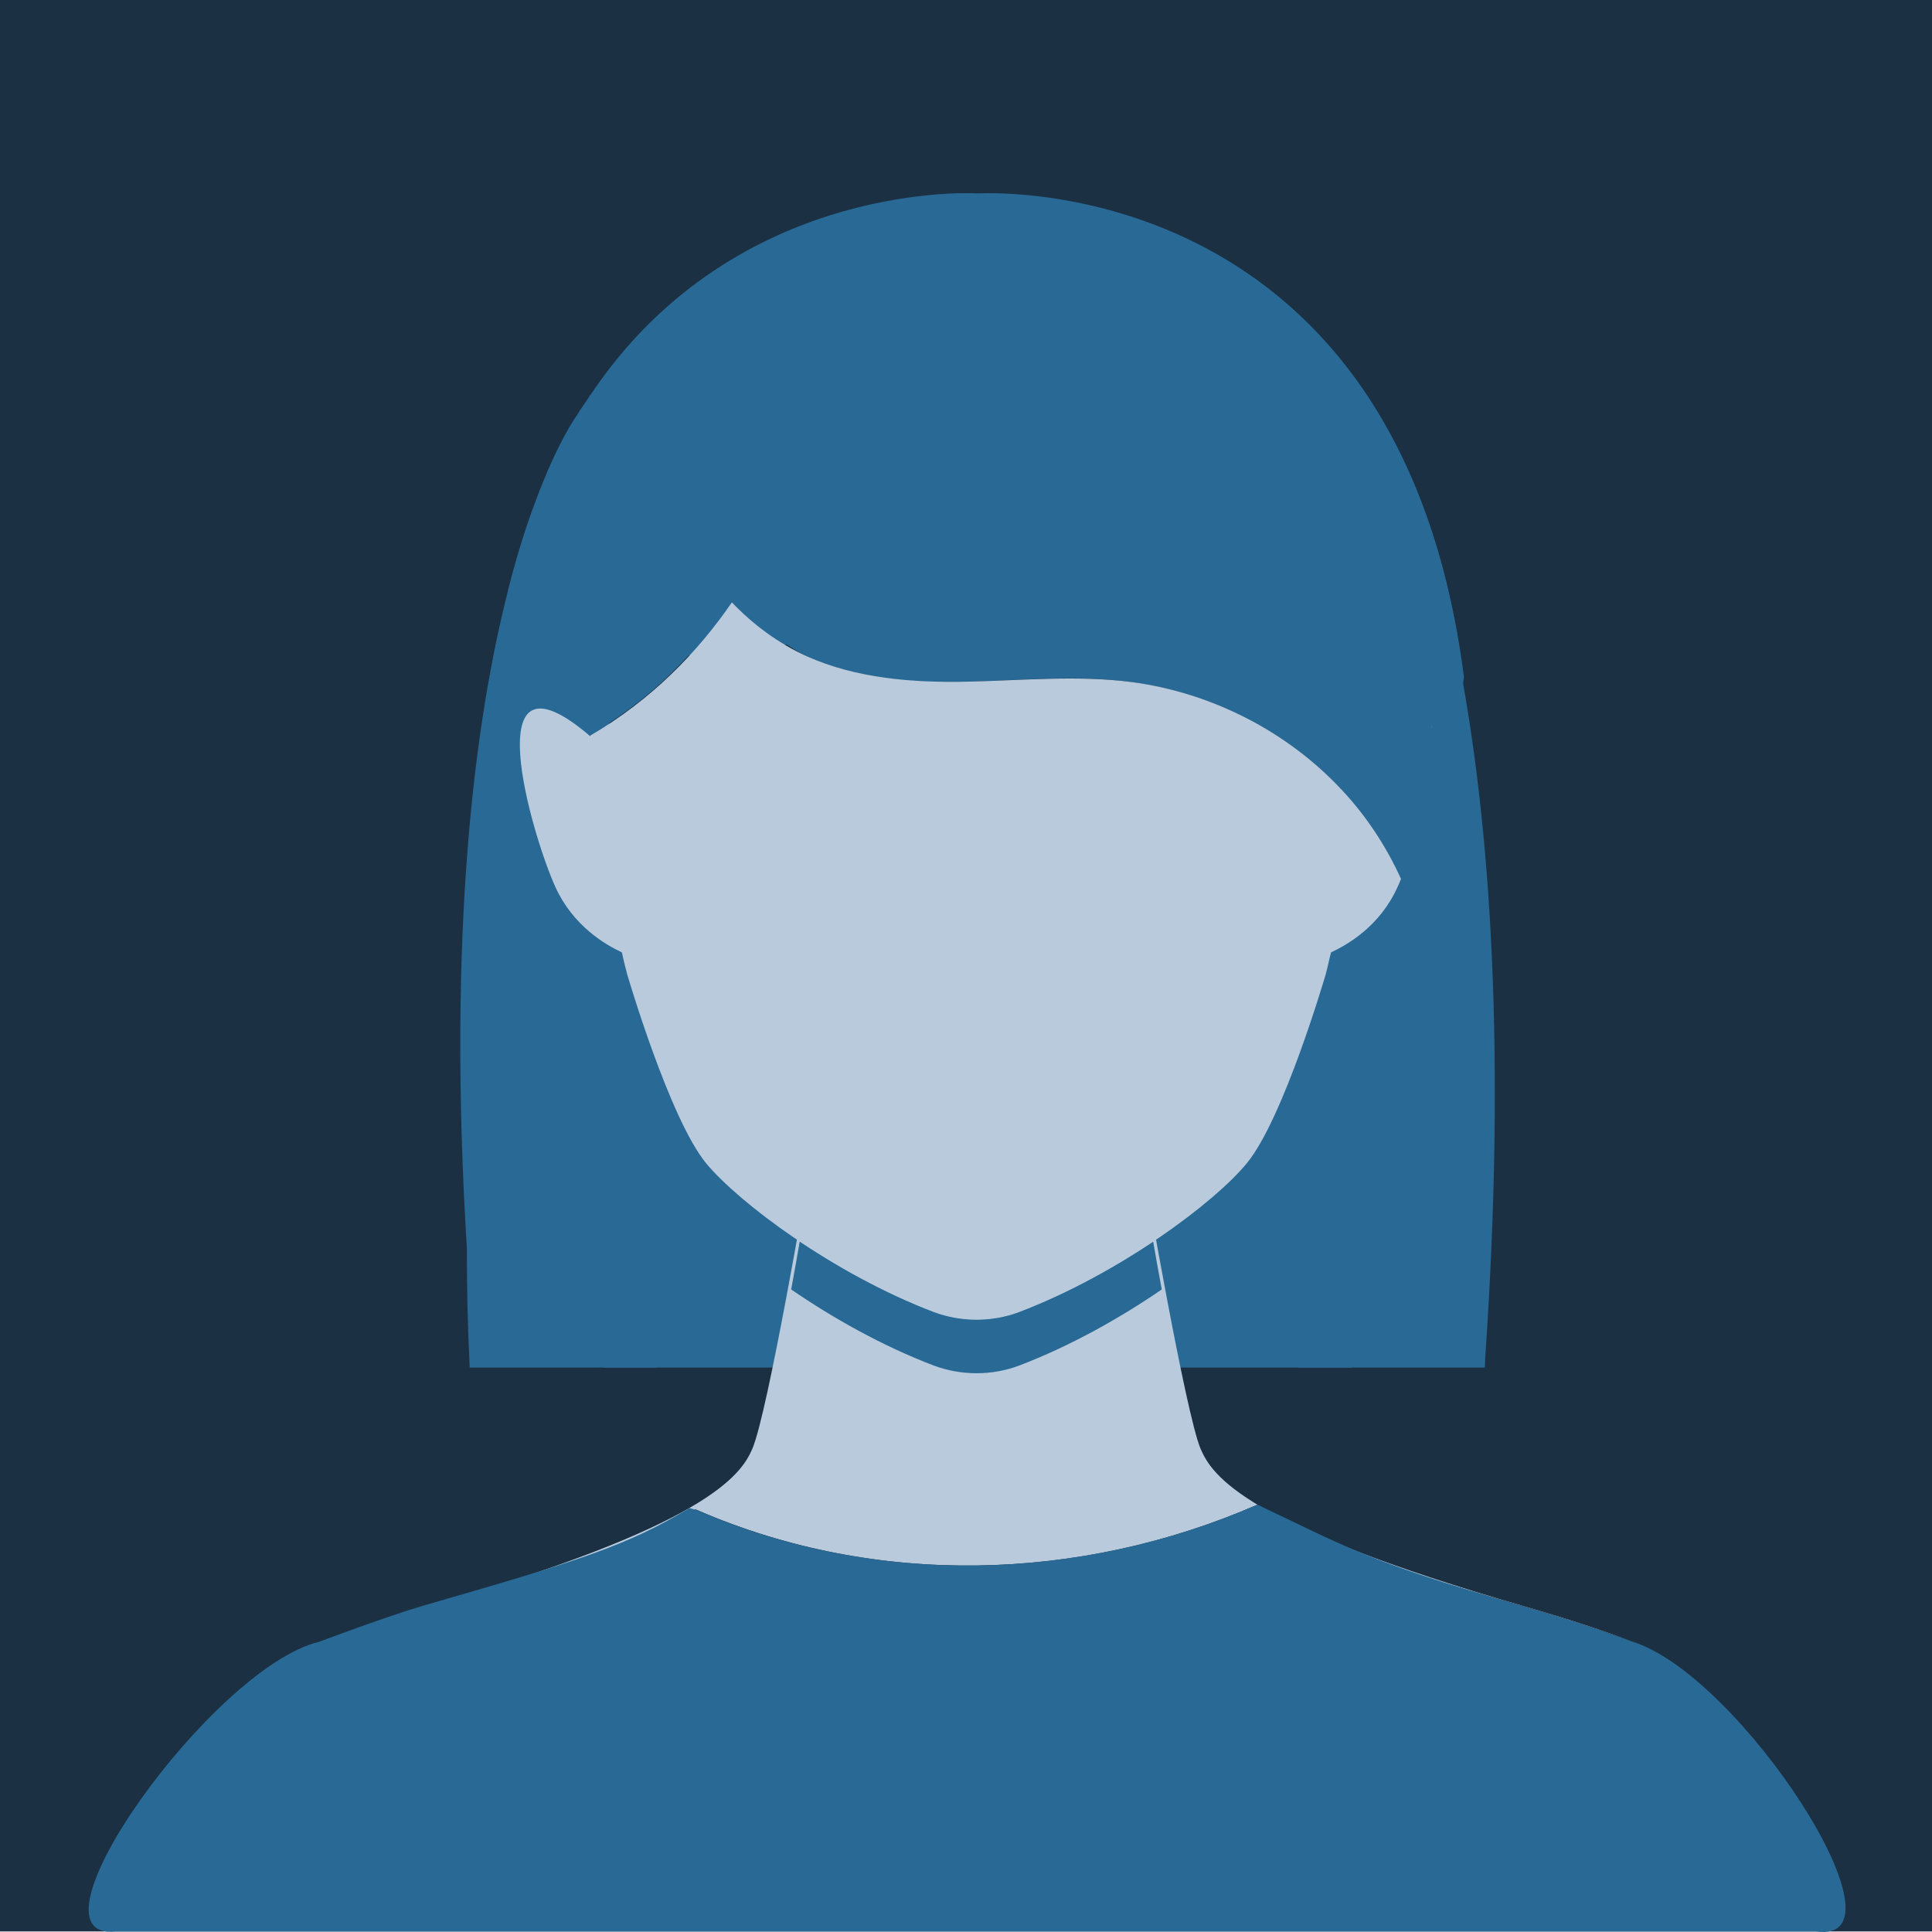
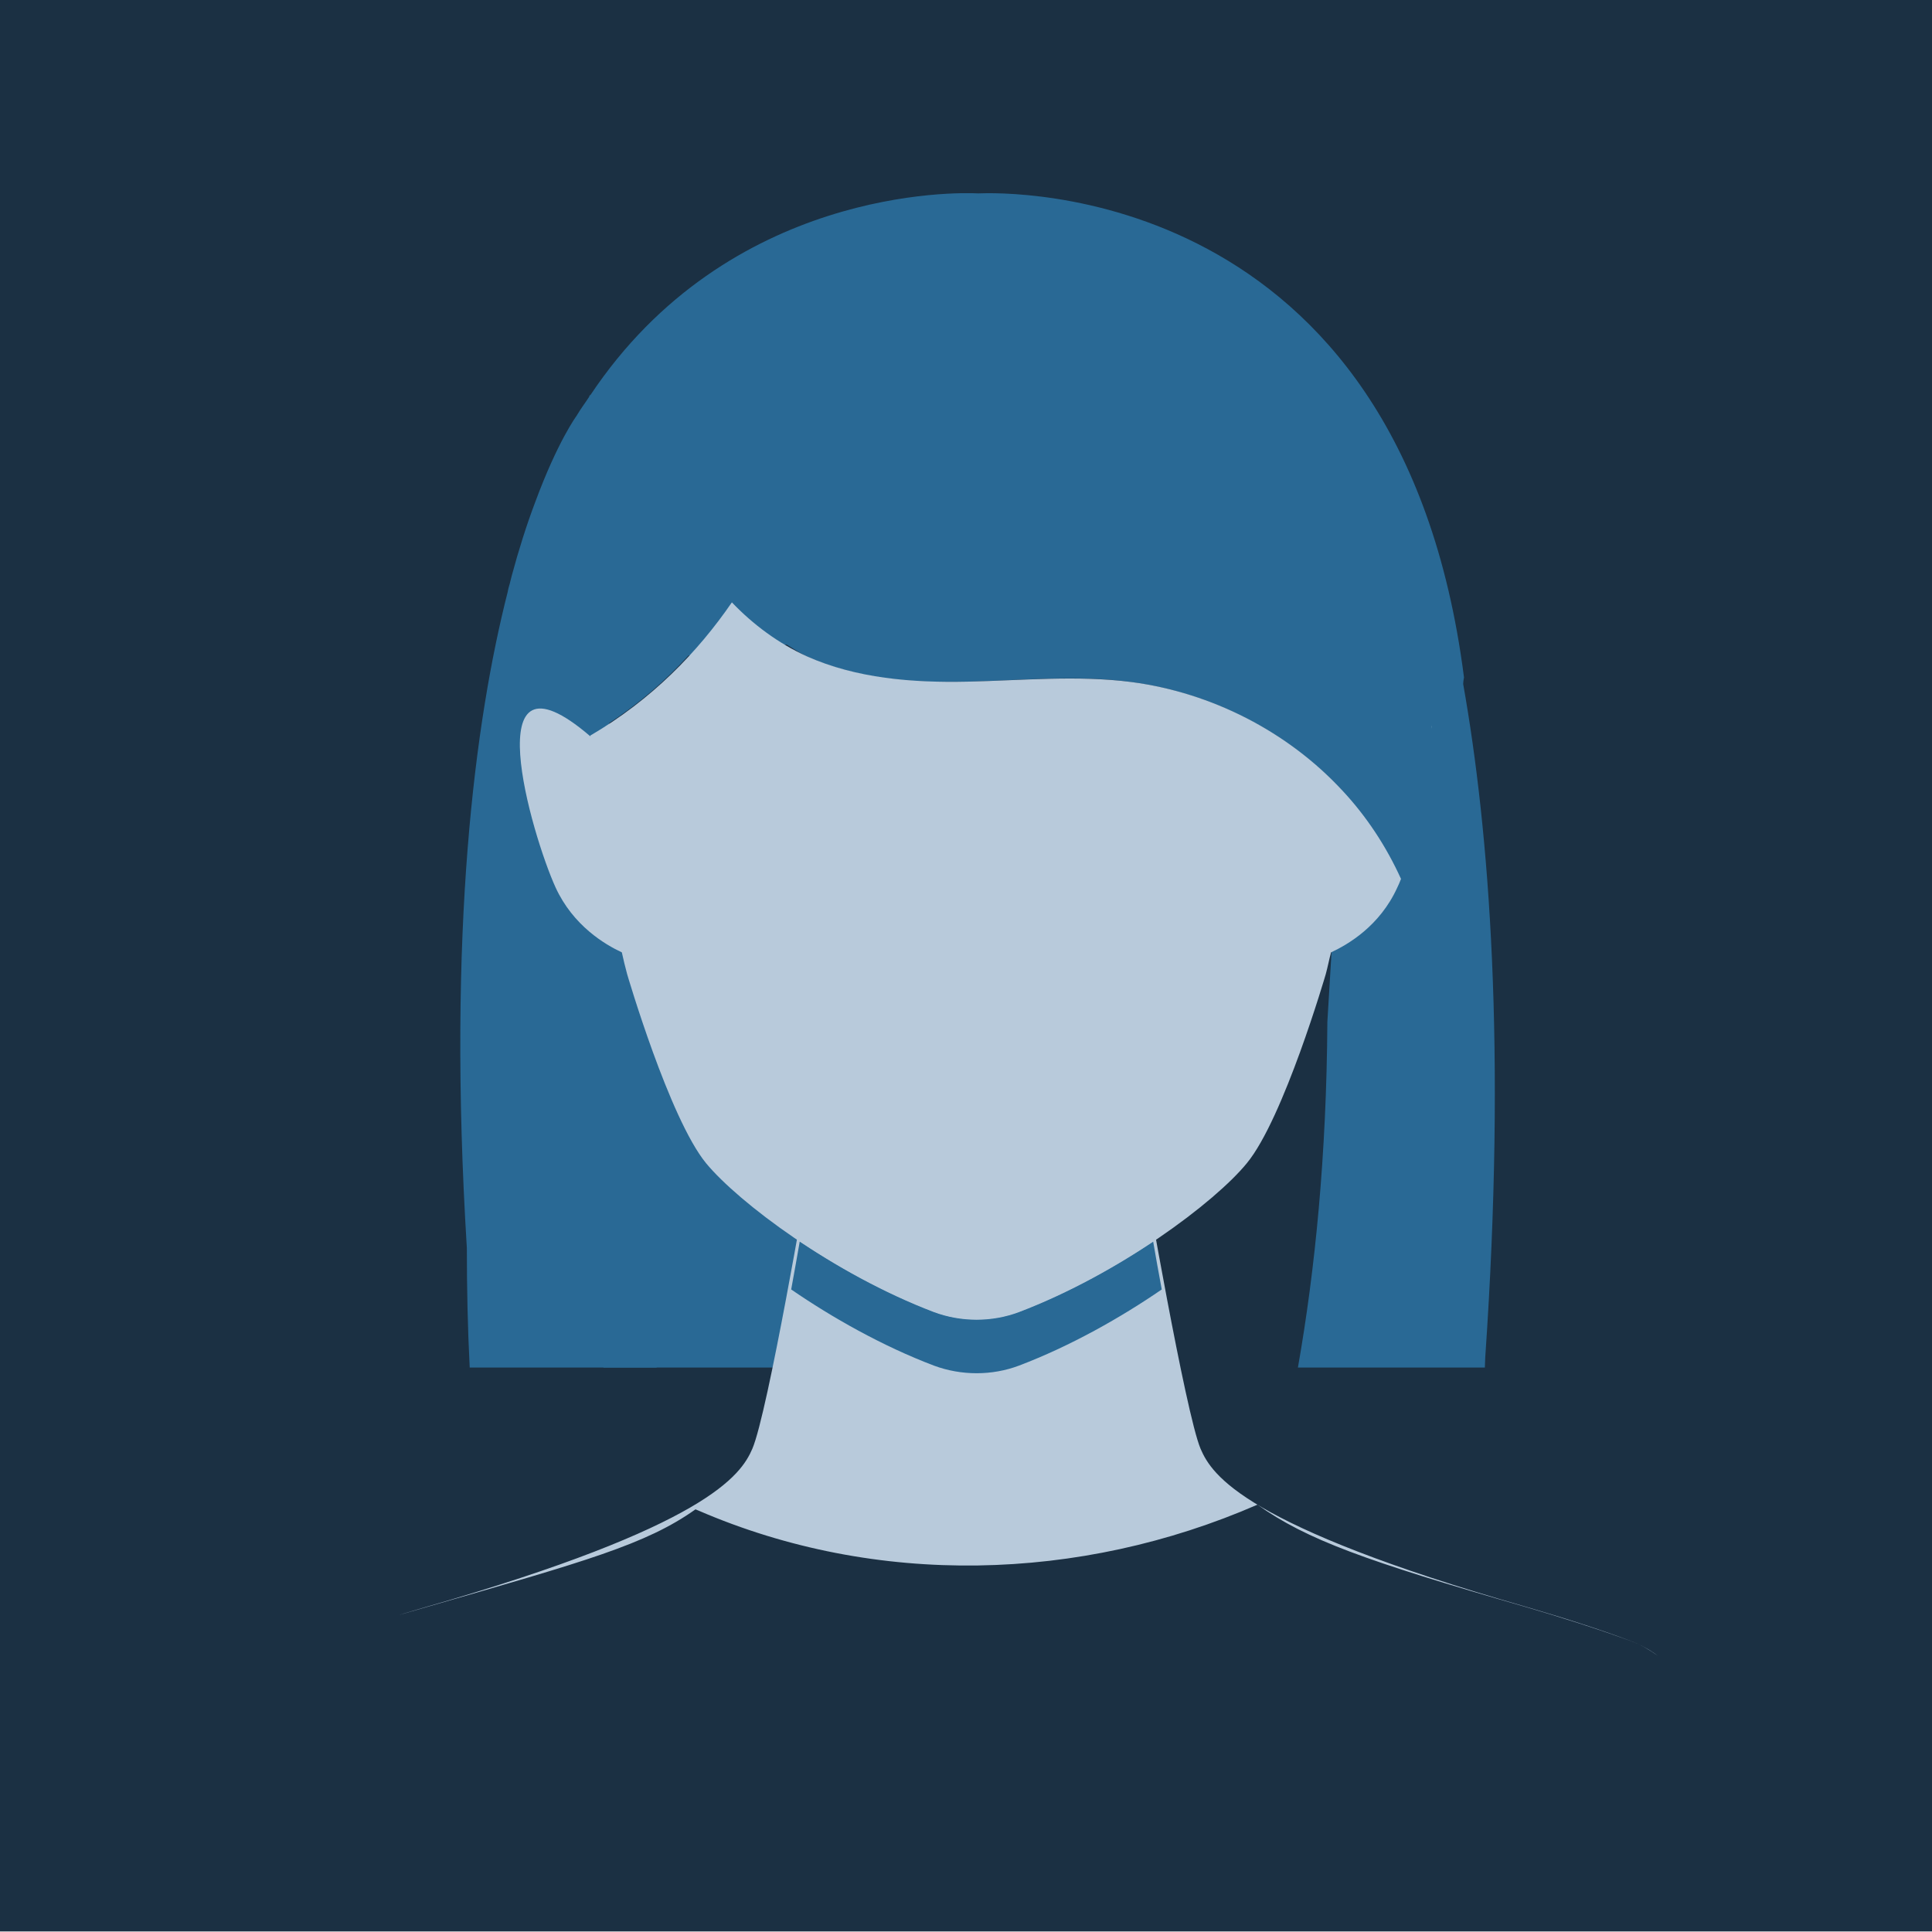
<svg xmlns="http://www.w3.org/2000/svg" width="50" height="50" viewBox="0 0 50 50" fill="none">
  <path d="M0 0H50V49.986H0V0Z" fill="#1B3043" />
  <path d="M24.445 35.392L19.883 27.427L15.003 23.484L15.617 35.392H24.445Z" fill="#296995" />
-   <path d="M34.987 35.392L35.601 23.484L30.722 27.427L26.16 35.392H34.987Z" fill="#296995" />
  <path d="M11.043 41.589C15.15 40.406 16.718 39.972 17.999 39.062L18.073 39.092C22.677 41.084 27.948 40.943 32.542 38.941C33.823 39.851 35.348 40.396 39.455 41.579C40.386 41.852 41.318 42.145 42.228 42.478C42.472 42.569 42.704 42.701 42.906 42.852C42.704 42.711 42.493 42.58 42.26 42.489C41.35 42.145 40.407 41.852 39.476 41.579C32.204 39.486 31.367 38.182 31.071 37.495C30.679 36.565 29.631 30.459 29.631 30.459H20.909C20.909 30.459 19.872 36.565 19.47 37.495C19.174 38.182 18.294 39.496 11.022 41.589C10.09 41.862 10.112 41.862 11.043 41.589Z" fill="#B8CADB" />
-   <path d="M42.218 42.478C41.307 42.145 40.376 41.842 39.444 41.579C35.337 40.396 34.76 39.989 32.542 38.941C27.948 40.943 22.667 41.084 18.062 39.092L17.84 39.028C16.259 39.989 15.045 40.376 10.938 41.559C10.007 41.832 8.259 42.489 8.259 42.489C5.488 43.157 0.436 50.252 2.999 49.986C10.999 49.986 18.048 49.986 25.5 49.986C32.951 49.986 39.476 49.986 46.999 49.986C49.581 50.349 45.014 43.3 42.218 42.478Z" fill="#296995" />
  <path d="M37.867 17.702C37.867 17.651 37.877 17.591 37.888 17.53C36.247 4.702 26.032 4.975 25.313 5.005C24.773 4.975 18.856 4.843 15.268 10.242V10.211C15.268 10.211 15.257 10.232 15.246 10.272C15.141 10.434 15.024 10.585 14.918 10.767C14.918 10.767 14.431 11.424 13.849 13.001C13.627 13.588 13.426 14.225 13.246 14.892C13.225 14.962 13.214 15.033 13.193 15.104C13.172 15.175 13.151 15.245 13.14 15.316C12.293 18.642 11.573 24.05 12.082 32.299C12.082 33.32 12.103 34.361 12.156 35.392H16.993C16.548 32.875 16.263 29.903 16.231 26.446L15.765 18.713C16.559 18.197 17.236 17.601 17.819 16.964C18.665 16.853 19.512 16.752 20.359 16.681C20.528 16.782 20.687 16.893 20.867 16.984C22.159 17.57 23.609 17.682 25.027 17.641C26.445 17.611 27.864 17.459 29.271 17.651C31.346 17.924 33.304 18.935 34.712 20.441L34.352 26.446C34.331 29.903 34.035 32.865 33.59 35.392H38.428C38.428 35.301 38.438 35.21 38.438 35.13C38.989 27.133 38.544 21.513 37.867 17.702Z" fill="#296995" />
  <path d="M26.371 33.947C25.662 34.21 24.868 34.21 24.17 33.947C22.921 33.472 21.714 32.804 20.698 32.127C20.634 32.491 20.56 32.916 20.476 33.371C21.534 34.098 22.836 34.836 24.17 35.342C24.879 35.605 25.673 35.605 26.371 35.342C27.705 34.836 29.007 34.098 30.066 33.371C29.981 32.916 29.907 32.501 29.843 32.127C28.827 32.804 27.62 33.472 26.371 33.947Z" fill="#296995" />
  <path d="M37.051 18.854C37.041 18.824 37.041 18.794 37.041 18.773L37.051 18.854Z" fill="#B8CADB" />
  <path d="M34.733 20.451C33.326 18.935 31.357 17.924 29.282 17.651C27.874 17.469 26.456 17.611 25.038 17.641C23.619 17.672 22.169 17.56 20.878 16.984C20.147 16.651 19.491 16.165 18.941 15.589C18.052 16.883 16.866 18.106 15.278 19.036C15.278 19.046 15.278 19.046 15.278 19.056C12.251 16.459 13.765 21.624 14.379 22.969C14.834 23.959 15.659 24.445 16.093 24.647C16.136 24.839 16.178 25.021 16.231 25.213C16.231 25.213 17.321 28.943 18.274 30.105C19.11 31.116 21.566 32.966 24.17 33.957C24.879 34.22 25.673 34.22 26.371 33.957C28.975 32.966 31.441 31.116 32.267 30.105C33.22 28.953 34.31 25.213 34.31 25.213C34.363 25.021 34.395 24.839 34.448 24.647C34.882 24.445 35.707 23.969 36.162 22.969C36.194 22.908 36.226 22.827 36.258 22.746C35.877 21.907 35.368 21.129 34.733 20.451Z" fill="#B8CADB" />
</svg>